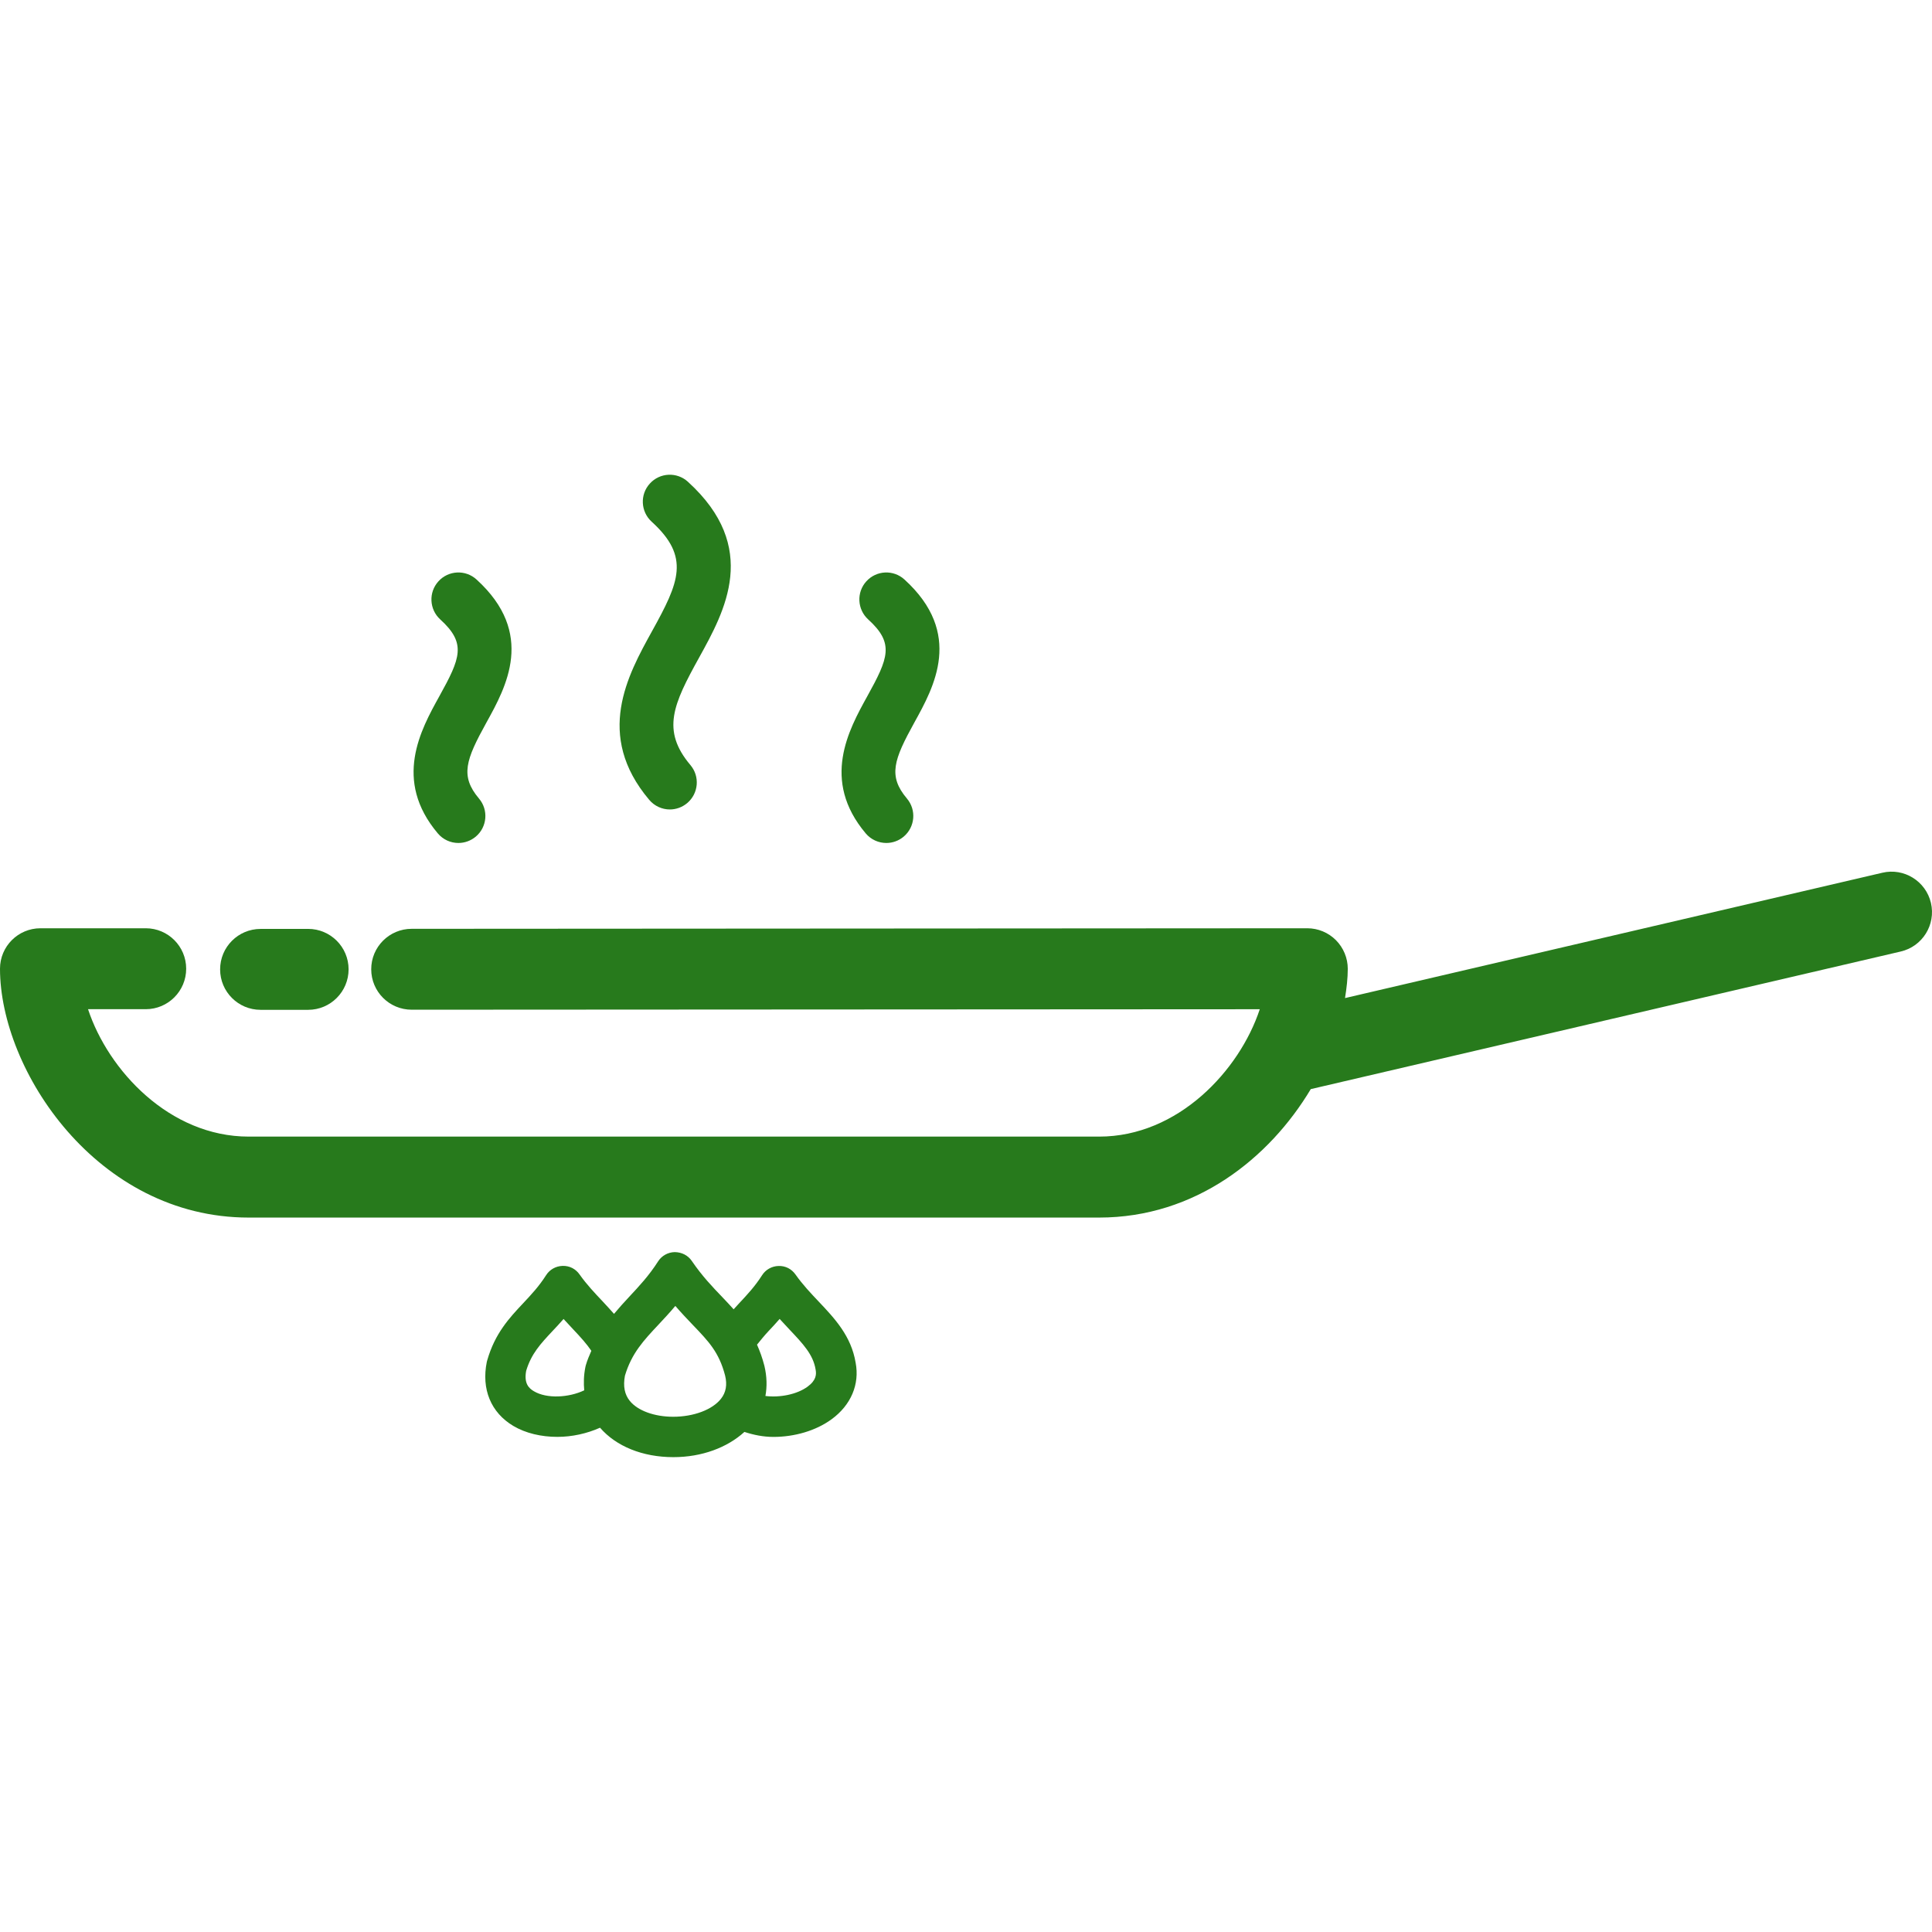
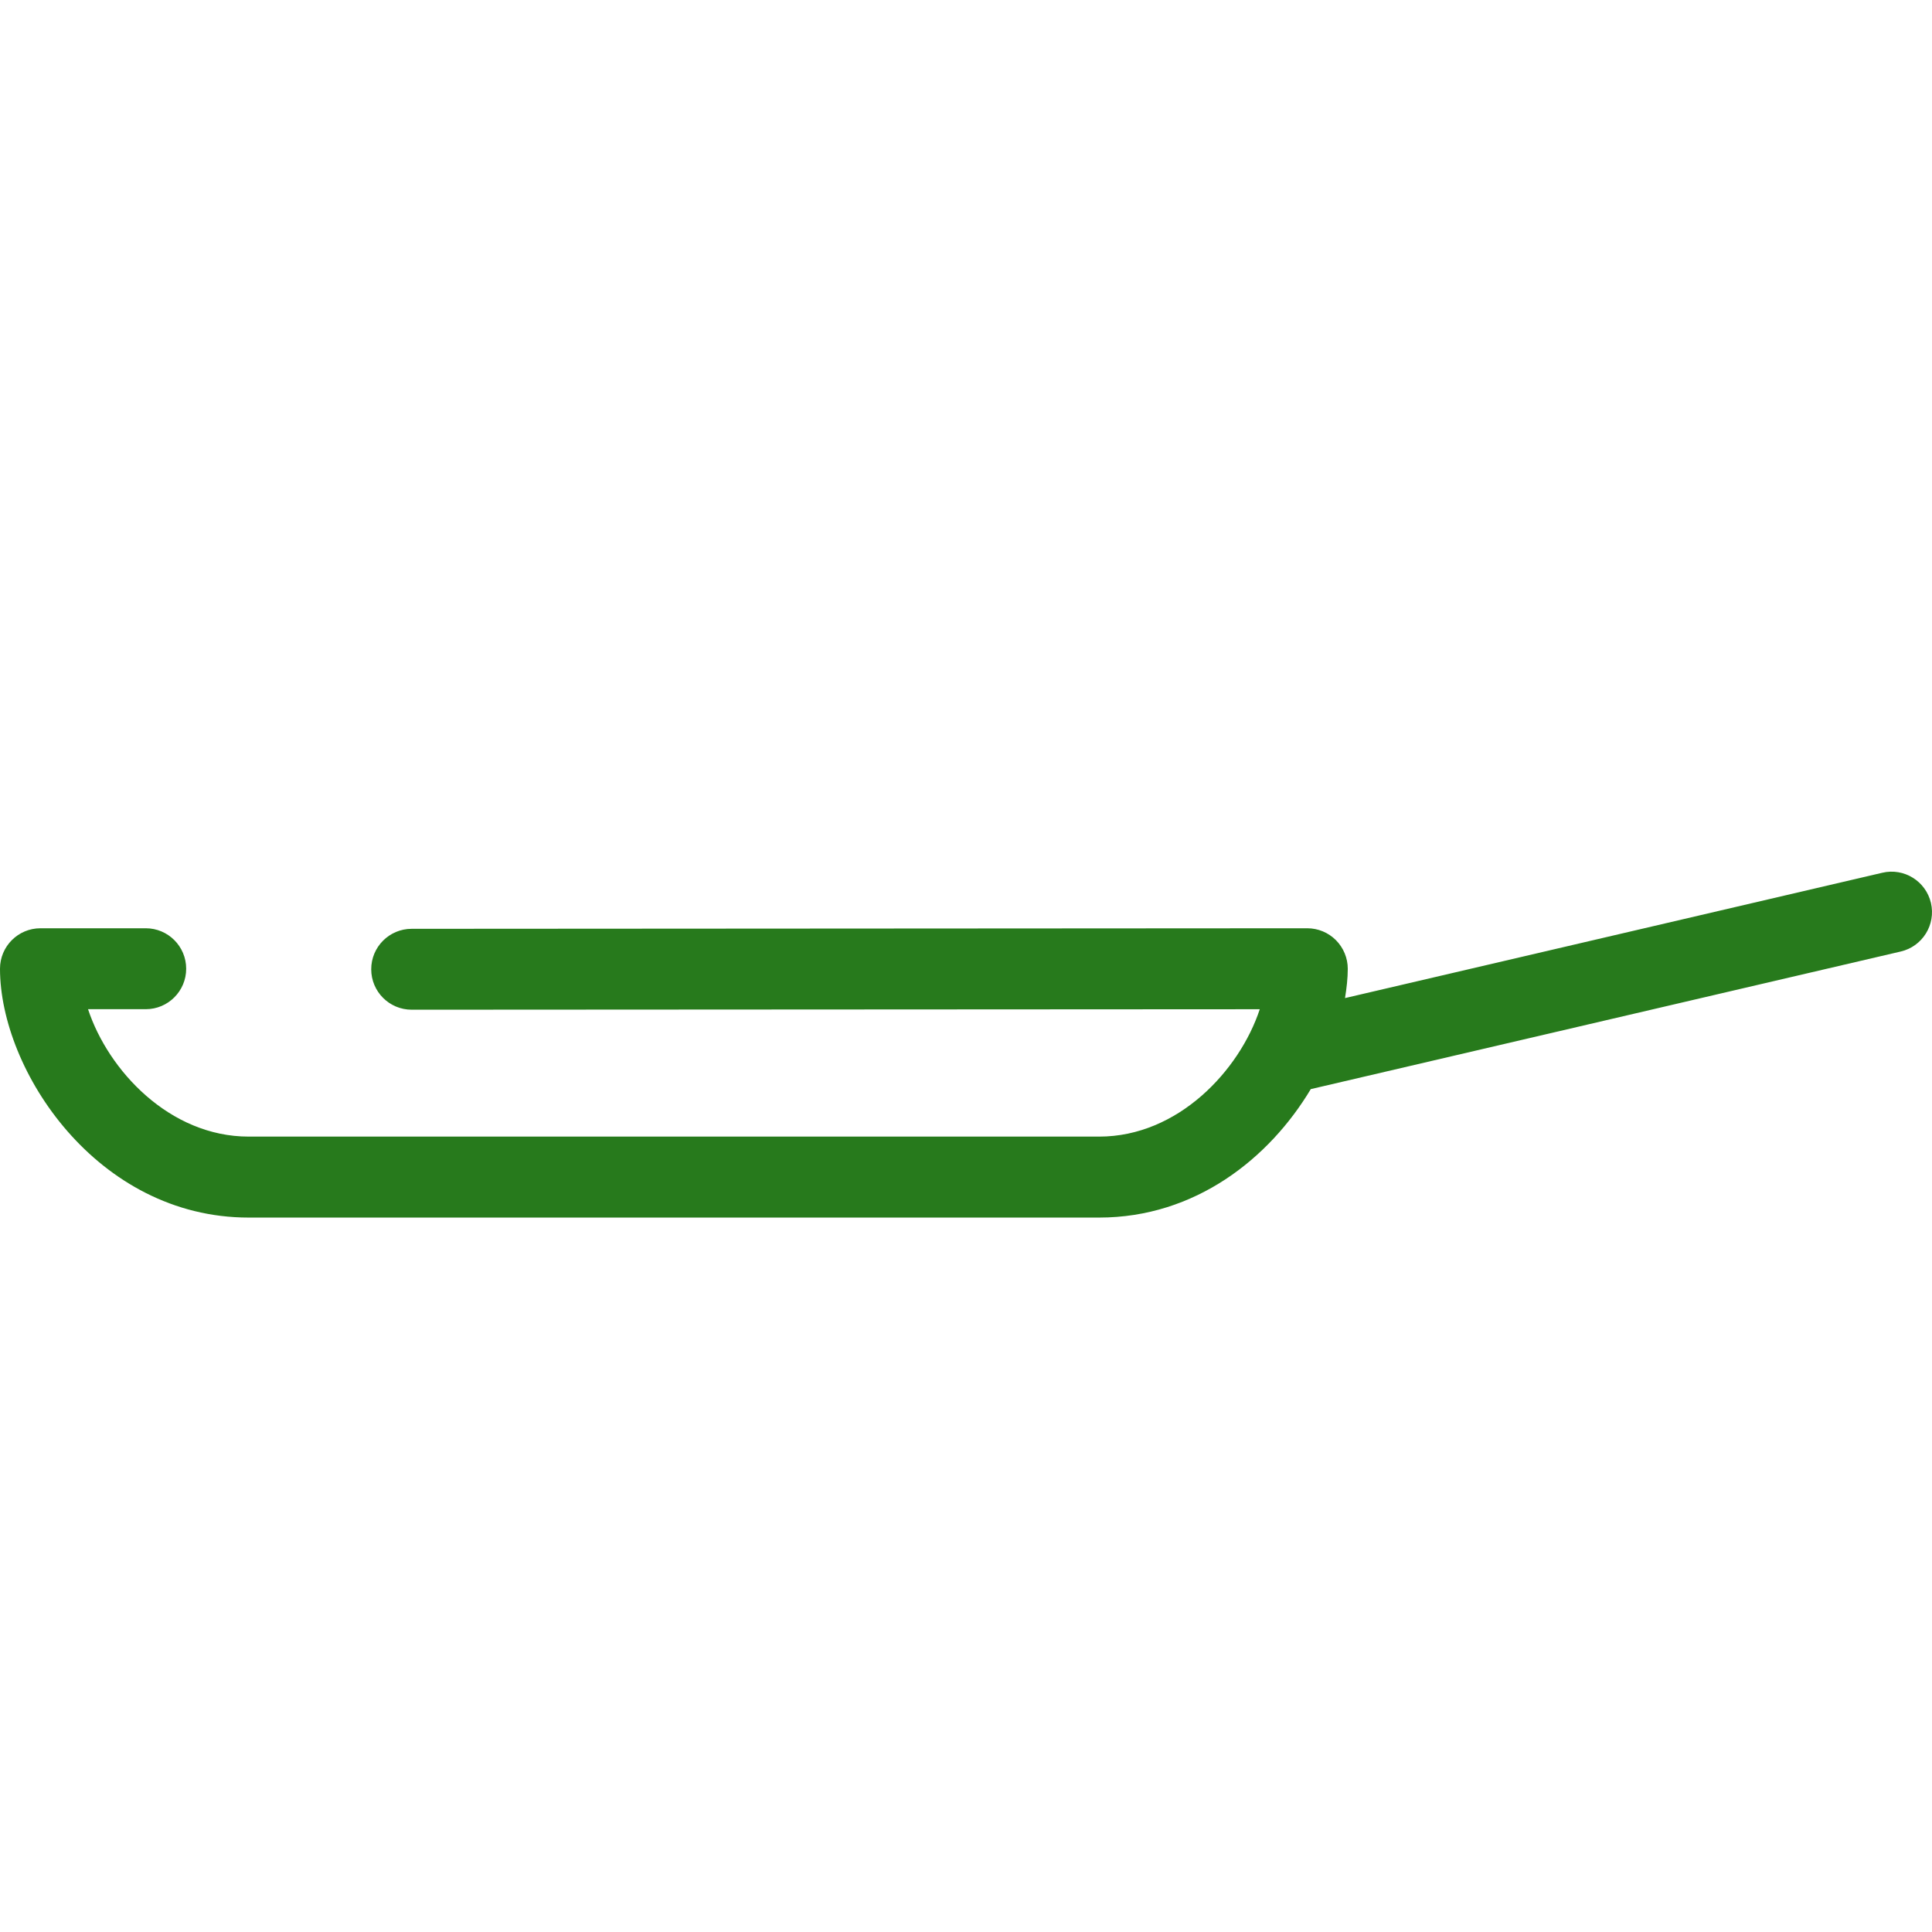
<svg xmlns="http://www.w3.org/2000/svg" id="Capa_1" x="0px" y="0px" viewBox="0 0 49.177 49.177" style="enable-background:new 0 0 49.177 49.177;" xml:space="preserve" width="512px" height="512px">
  <g>
-     <path d="M20.839,33.13c-0.201-0.212-0.408-0.431-0.589-0.687c-0.1-0.142-0.254-0.225-0.434-0.219 c-0.172,0.005-0.33,0.094-0.421,0.24c-0.18,0.282-0.376,0.491-0.583,0.712c-0.046,0.049-0.092,0.101-0.138,0.151 c-0.095-0.106-0.192-0.209-0.291-0.313c-0.249-0.26-0.508-0.528-0.774-0.918c-0.098-0.143-0.254-0.222-0.434-0.225 c-0.173,0.003-0.334,0.093-0.426,0.239c-0.229,0.359-0.485,0.633-0.733,0.898c-0.13,0.139-0.26,0.283-0.387,0.435 c-0.093-0.105-0.187-0.209-0.287-0.315c-0.2-0.212-0.408-0.431-0.589-0.687c-0.099-0.142-0.255-0.225-0.434-0.219 c-0.172,0.005-0.33,0.094-0.421,0.24c-0.18,0.282-0.375,0.491-0.582,0.711c-0.352,0.375-0.716,0.763-0.914,1.451 c-0.005,0.014-0.007,0.026-0.011,0.041c-0.141,0.695,0.104,1.29,0.674,1.63c0.316,0.188,0.714,0.279,1.121,0.279 c0.375,0,0.753-0.084,1.087-0.233c0.409,0.473,1.083,0.749,1.866,0.749c0.726,0,1.371-0.243,1.809-0.642 c0.233,0.076,0.479,0.127,0.739,0.127c0.53,0,1.077-0.154,1.481-0.45c0.494-0.361,0.716-0.891,0.611-1.439 C21.667,34.007,21.246,33.56,20.839,33.13z M13.589,35.412c-0.13-0.076-0.255-0.2-0.196-0.519c0.131-0.438,0.37-0.691,0.67-1.012 c0.09-0.096,0.185-0.196,0.282-0.308c0.084,0.093,0.167,0.181,0.246,0.265c0.186,0.196,0.342,0.37,0.461,0.545 c-0.05,0.118-0.102,0.232-0.141,0.369c-0.004,0.014-0.007,0.027-0.01,0.041c-0.045,0.223-0.046,0.416-0.03,0.596 C14.476,35.578,13.915,35.607,13.589,35.412z M17.135,36.062c-0.477,0-0.9-0.154-1.102-0.401c-0.135-0.165-0.176-0.376-0.126-0.644 c0.17-0.571,0.474-0.895,0.858-1.304c0.135-0.144,0.279-0.298,0.425-0.472c0.158,0.184,0.308,0.34,0.447,0.486 c0.401,0.418,0.666,0.693,0.82,1.287c0.057,0.235,0.022,0.429-0.105,0.59C18.133,35.883,17.656,36.062,17.135,36.062z M20.556,35.296c-0.272,0.199-0.708,0.283-1.073,0.237c0.044-0.241,0.038-0.497-0.026-0.767c-0.052-0.203-0.117-0.378-0.188-0.539 c0.092-0.113,0.18-0.224,0.294-0.346c0.09-0.096,0.186-0.197,0.282-0.309c0.084,0.093,0.167,0.181,0.246,0.265 c0.354,0.374,0.609,0.644,0.67,1.027C20.783,34.981,20.779,35.133,20.556,35.296z" fill="#277a1c" />
-     <path d="M6.632,25.704L6.632,25.704h1.212c0.568,0,1.029-0.462,1.029-1.031c0-0.568-0.461-1.029-1.03-1.029 c0,0,0,0-0.001,0l-1.21,0.001c-0.569,0-1.03,0.462-1.029,1.031C5.603,25.243,6.063,25.704,6.632,25.704z" fill="#277a1c" />
    <path d="M49.15,22.983c-0.13-0.554-0.685-0.899-1.238-0.768l-13.676,3.19c0.041-0.255,0.07-0.507,0.07-0.746 c0-0.272-0.109-0.535-0.302-0.729c-0.193-0.193-0.455-0.302-0.728-0.302h0l-22.798,0.014c-0.569,0-1.03,0.462-1.029,1.03 c0,0.569,0.461,1.029,1.03,1.029l21.587-0.012c-0.514,1.556-2.076,3.242-4.089,3.242H6.33c-2.015,0-3.576-1.687-4.089-3.243H3.71 c0.568,0,1.029-0.461,1.029-1.03c0-0.569-0.461-1.03-1.029-1.03H1.03c-0.569,0-1.03,0.461-1.03,1.03 c0,2.583,2.466,6.334,6.33,6.334h21.646c2.45,0,4.335-1.509,5.389-3.271c0.003-0.001,0.005,0,0.008-0.001L48.38,24.22 C48.934,24.092,49.279,23.538,49.15,22.983z" fill="#277a1c" />
-     <path d="M16.525,20.359c0.136,0.161,0.33,0.245,0.525,0.245c0.156,0,0.313-0.054,0.442-0.162 c0.29-0.245,0.327-0.679,0.082-0.968c-0.746-0.885-0.436-1.549,0.223-2.739c0.654-1.183,1.551-2.802-0.287-4.472 c-0.28-0.256-0.715-0.235-0.969,0.046c-0.256,0.28-0.234,0.715,0.046,0.97c0.989,0.899,0.701,1.54,0.008,2.79 C15.979,17.184,15.133,18.711,16.525,20.359z" fill="#277a1c" />
-     <path d="M22.036,21.213c0.136,0.161,0.329,0.244,0.525,0.244c0.156,0,0.314-0.054,0.442-0.162 c0.29-0.245,0.327-0.679,0.082-0.969c-0.486-0.576-0.334-0.987,0.189-1.935c0.5-0.903,1.257-2.268-0.252-3.64 c-0.28-0.256-0.715-0.235-0.969,0.045c-0.256,0.28-0.234,0.716,0.046,0.971c0.67,0.609,0.517,0.979-0.025,1.959 C21.604,18.576,20.894,19.858,22.036,21.213z" fill="#277a1c" />
-     <path d="M11.144,21.213c0.136,0.161,0.329,0.244,0.524,0.244c0.157,0,0.314-0.054,0.443-0.162 c0.29-0.245,0.327-0.679,0.081-0.969c-0.486-0.576-0.334-0.987,0.19-1.935c0.5-0.903,1.256-2.268-0.252-3.64 c-0.28-0.256-0.715-0.235-0.969,0.045c-0.256,0.28-0.235,0.716,0.045,0.971c0.67,0.609,0.518,0.979-0.025,1.959 C10.71,18.576,10,19.858,11.144,21.213z" fill="#277a1c" />
  </g>
  <g> </g>
  <g> </g>
  <g> </g>
  <g> </g>
  <g> </g>
  <g> </g>
  <g> </g>
  <g> </g>
  <g> </g>
  <g> </g>
  <g> </g>
  <g> </g>
  <g> </g>
  <g> </g>
  <g> </g>
</svg>